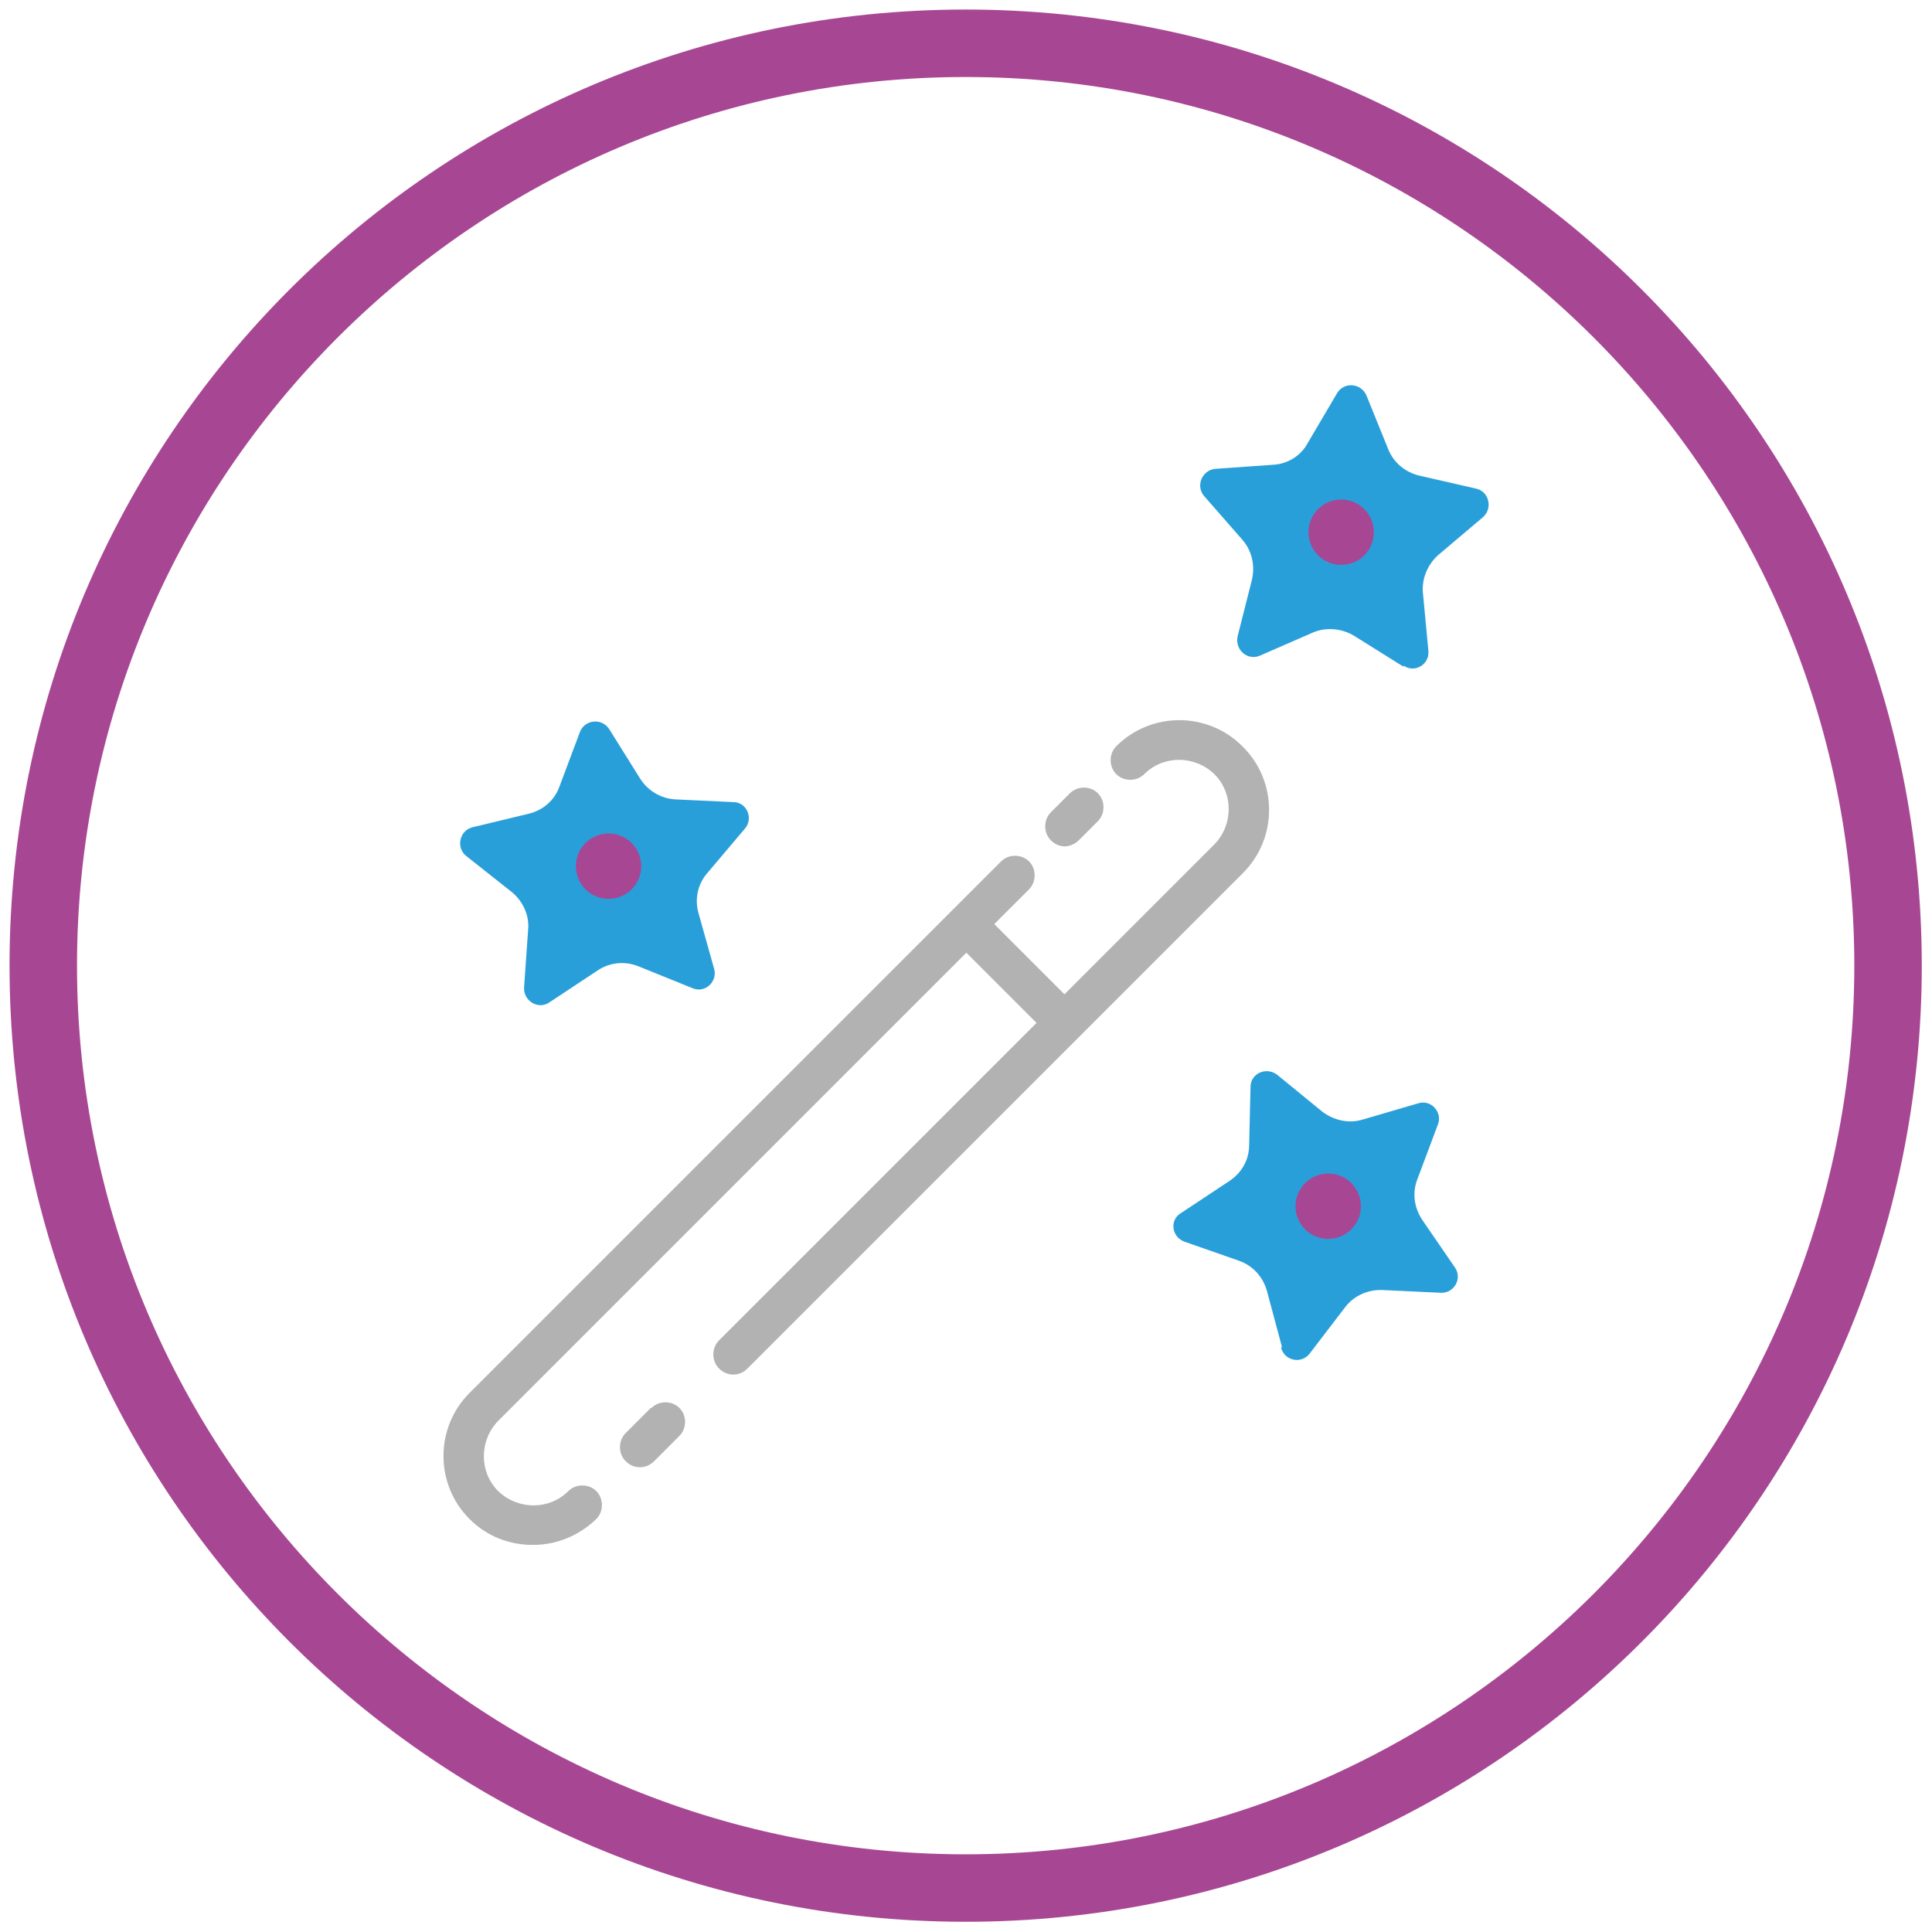
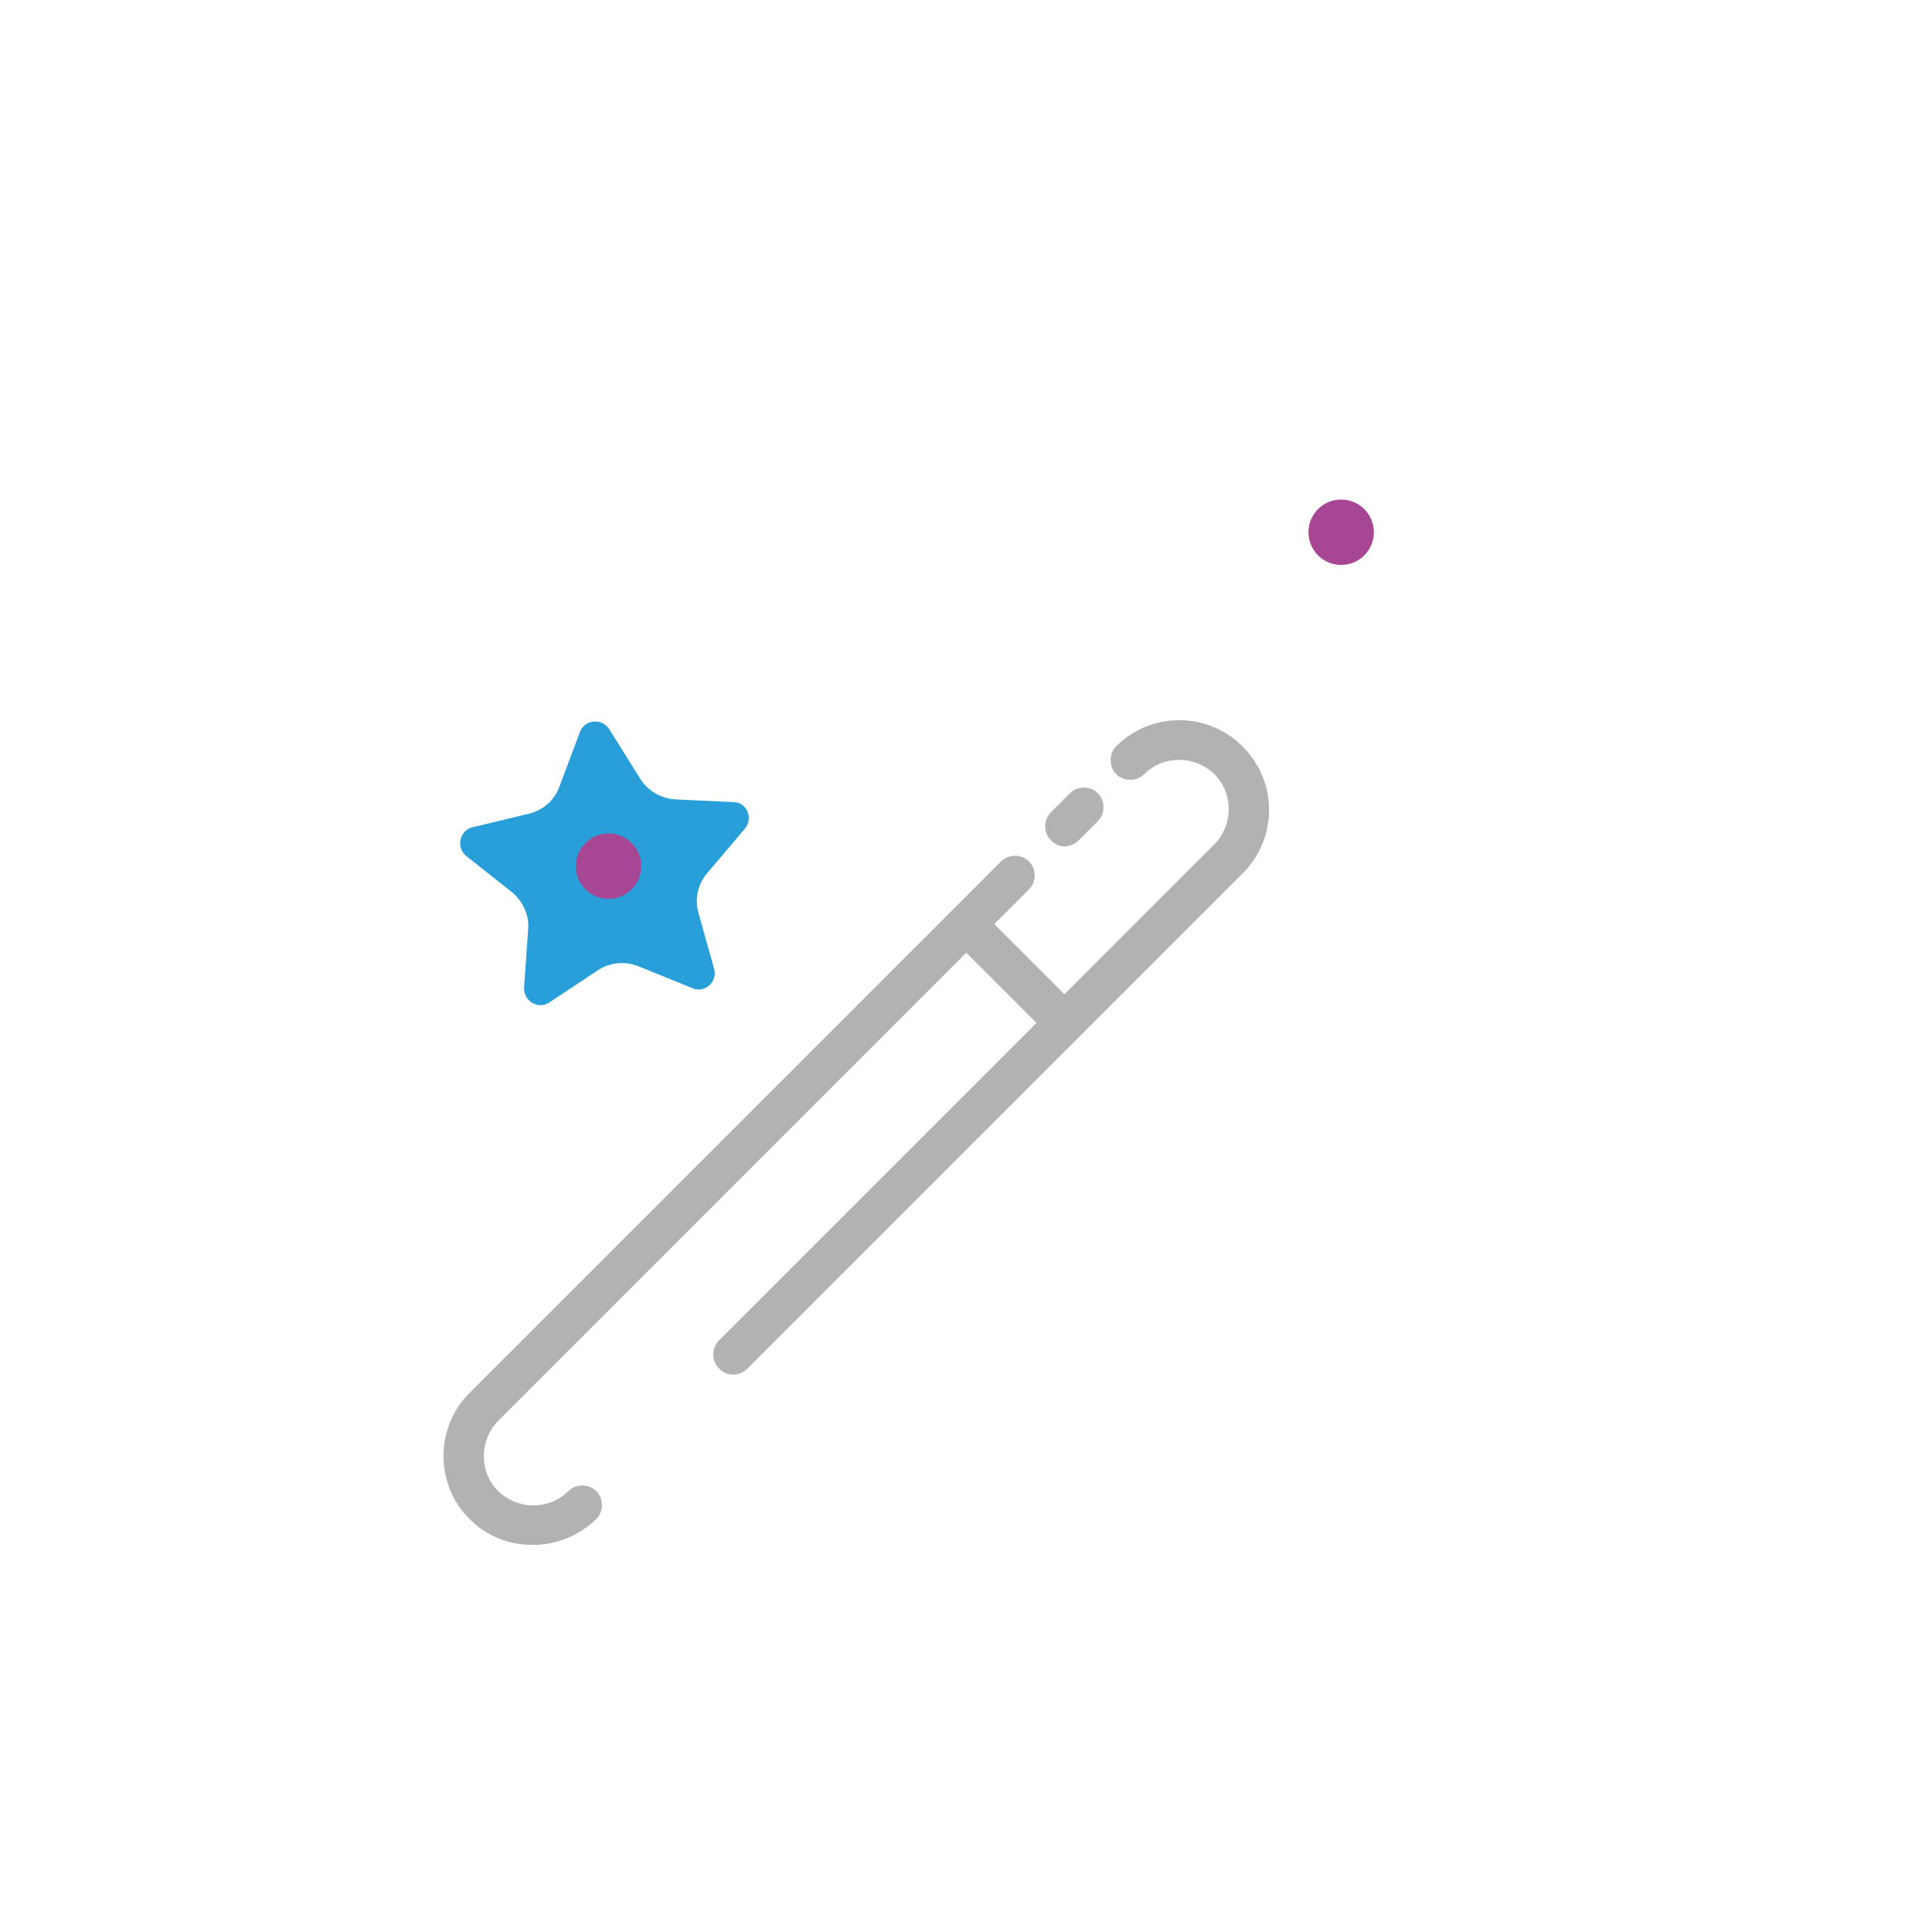
<svg xmlns="http://www.w3.org/2000/svg" viewBox="0 0 28.35 28.35" data-sanitized-data-name="Ebene 1" data-name="Ebene 1" id="Ebene_1">
  <defs>
    <style>
      .cls-1 {
        fill: #b3b2b2;
        fill-rule: evenodd;
      }

      .cls-1, .cls-2, .cls-3 {
        stroke-width: 0px;
      }

      .cls-2 {
        fill: #299fda;
      }

      .cls-3 {
        fill: #a74794;
      }
    </style>
  </defs>
-   <path d="M14.17,1.13c7.19,0,13.04,5.85,13.04,13.04s-5.85,13.04-13.04,13.04S1.13,21.36,1.13,14.17,6.98,1.13,14.17,1.13M14.17.14C6.42.14.14,6.42.14,14.17s6.28,14.03,14.03,14.03,14.03-6.28,14.03-14.03S21.92.14,14.17.14h0Z" class="cls-3" />
  <g>
    <g>
-       <path d="M9.55,20.66l-.37.37c-.11.11-.11.3,0,.41.06.06.13.09.21.09s.15-.03.21-.09l.37-.37c.11-.11.11-.3,0-.41-.11-.11-.3-.11-.41,0Z" class="cls-1" />
      <path d="M18.23,10.95c-.51-.51-1.34-.51-1.85,0-.11.11-.11.3,0,.41.11.11.3.11.41,0,.28-.28.74-.28,1.03,0,.28.28.28.74,0,1.03l-2.2,2.2-1.03-1.03.51-.51c.11-.11.11-.3,0-.41-.11-.11-.3-.11-.41,0l-7.8,7.8c-.51.51-.51,1.34,0,1.85.26.26.59.38.93.38.34,0,.67-.13.93-.38.11-.11.11-.3,0-.41-.11-.11-.3-.11-.41,0-.28.28-.74.28-1.03,0-.28-.28-.28-.74,0-1.03l6.87-6.87,1.03,1.03-4.66,4.66c-.11.11-.11.3,0,.41.06.06.13.09.21.09s.15-.03.21-.09l7.27-7.27c.51-.51.51-1.34,0-1.85Z" class="cls-1" />
      <path d="M15.62,12.42c.07,0,.15-.03.21-.09l.28-.28c.11-.11.11-.3,0-.41-.11-.11-.3-.11-.41,0l-.28.28c-.11.11-.11.3,0,.41.06.06.13.09.21.09Z" class="cls-1" />
    </g>
    <g>
      <path d="M10.16,14.5l-.79-.32c-.2-.08-.42-.06-.6.06l-.71.47c-.16.11-.38-.02-.37-.22l.06-.85c.02-.21-.08-.42-.24-.55l-.67-.53c-.15-.12-.1-.37.09-.42l.83-.2c.21-.05.38-.2.45-.4l.3-.8c.07-.18.32-.21.43-.04l.45.72c.11.18.31.3.52.31l.85.04c.2,0,.3.24.17.39l-.55.65c-.14.16-.19.38-.13.59l.23.82c.05.19-.14.36-.32.28Z" class="cls-2" />
      <circle r=".48" cy="12.71" cx="8.93" class="cls-3" />
    </g>
    <g>
-       <path d="M20.59,9.78l-.72-.45c-.18-.11-.41-.13-.6-.05l-.78.34c-.18.08-.37-.08-.33-.28l.21-.83c.05-.21,0-.43-.14-.59l-.56-.64c-.13-.15-.03-.38.16-.4l.85-.06c.21-.01.41-.13.51-.32l.43-.73c.1-.17.35-.15.43.03l.32.79c.08.2.25.34.46.39l.83.19c.19.04.25.29.1.42l-.65.55c-.16.14-.25.35-.23.56l.08.85c.02.2-.2.33-.36.22Z" class="cls-2" />
      <circle r=".48" cy="7.81" cx="19.68" class="cls-3" />
    </g>
    <g>
-       <path d="M18.81,19.76l-.22-.82c-.06-.21-.21-.37-.41-.44l-.8-.28c-.19-.07-.22-.32-.05-.42l.71-.47c.18-.12.29-.31.29-.53l.02-.85c0-.2.23-.3.39-.18l.66.54c.17.13.39.18.59.12l.82-.24c.19-.06.36.13.29.31l-.3.8c-.08.2-.05.42.07.6l.48.7c.11.16-.01.38-.21.37l-.85-.04c-.21-.01-.42.08-.55.25l-.52.68c-.12.16-.37.11-.42-.08Z" class="cls-2" />
-       <circle r=".48" cy="17.7" cx="19.49" class="cls-3" />
-     </g>
+       </g>
  </g>
</svg>